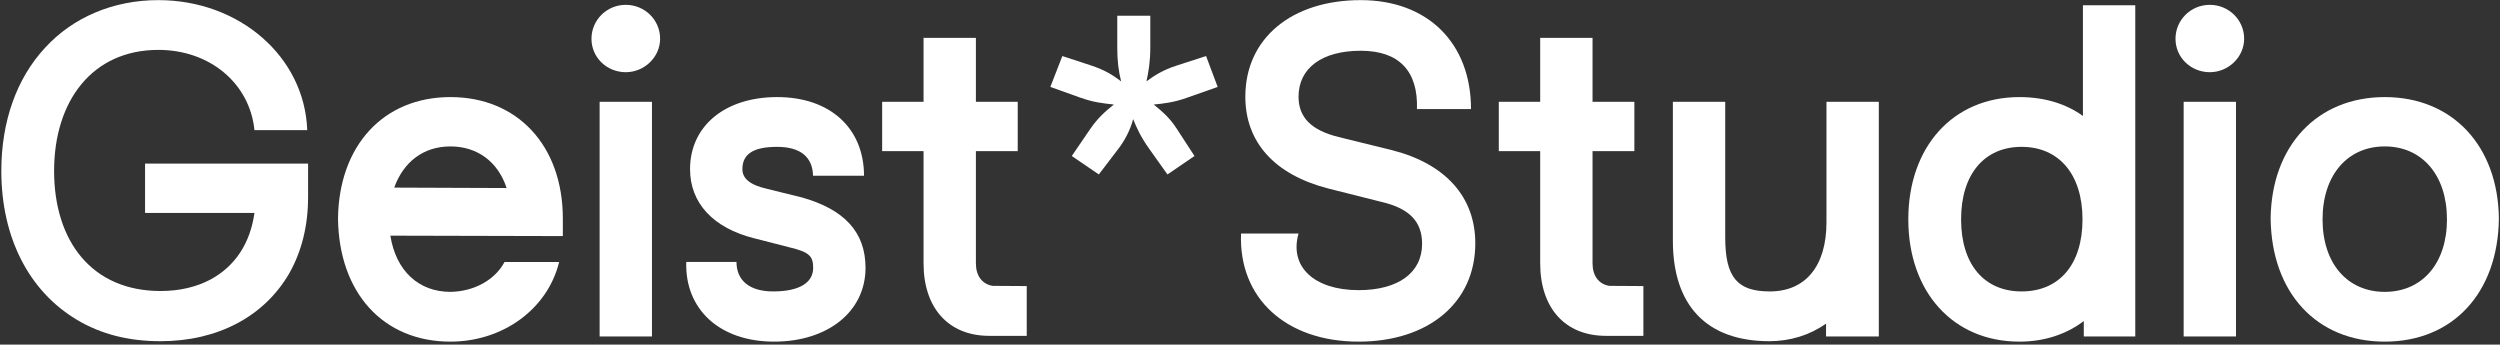
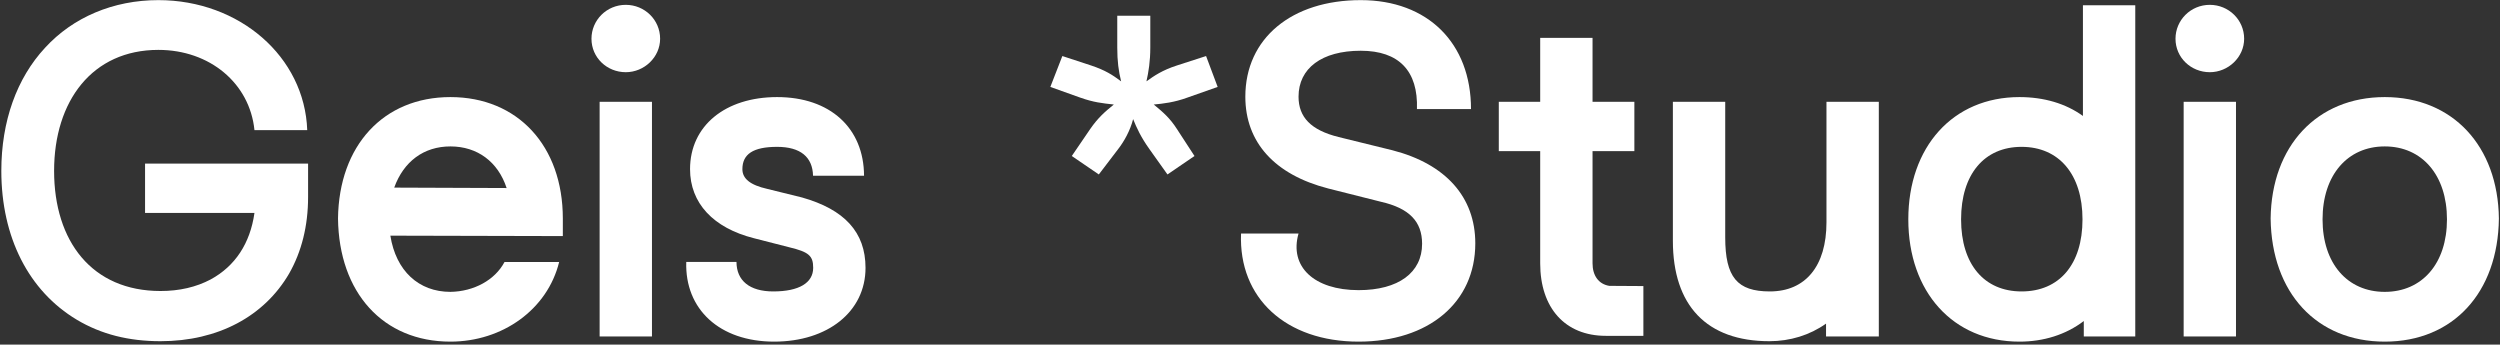
<svg xmlns="http://www.w3.org/2000/svg" width="740" height="102" viewBox="0 0 740 102" fill="none">
  <rect x="0" y="0" width="740" height="102" fill="#333333" stroke="none" />
  <path d="M705.89 101.123C685.698 101.123 672.363 86.645 672.109 64.675C672.363 43.214 685.825 28.736 705.89 28.736C725.955 28.736 739.416 43.214 739.67 64.675C739.416 86.645 726.082 101.123 705.89 101.123ZM705.89 86.391C716.938 86.391 724.304 78.01 724.304 64.93C724.304 51.849 716.938 43.34 705.89 43.34C694.841 43.34 687.476 51.849 687.476 64.93C687.476 78.01 694.841 86.391 705.89 86.391Z" fill="white" />
  <path d="M654.107 21.371C648.52 21.371 643.948 17.053 643.948 11.465C643.948 6.004 648.393 1.433 654.107 1.433C659.695 1.433 664.267 5.877 664.267 11.465C664.267 16.926 659.568 21.371 654.107 21.371ZM661.854 30.133V99.599H646.361V30.133H661.854Z" fill="white" />
  <path d="M597.752 101.123C578.068 101.123 564.861 86.391 564.861 64.93C564.861 43.468 578.068 28.736 597.752 28.736C604.991 28.736 611.467 30.641 616.547 34.324V1.56H632.04V99.599H616.801V95.027C611.467 99.091 604.864 101.123 597.752 101.123ZM598.387 86.264C609.563 86.264 616.42 78.264 616.42 64.93C616.42 51.595 609.436 43.468 598.387 43.468C587.339 43.468 580.481 51.595 580.481 64.93C580.481 78.264 587.339 86.264 598.387 86.264Z" fill="white" />
  <path d="M523.745 100.996C505.204 100.996 495.172 90.455 495.172 71.279V30.133H510.665V70.263C510.665 82.074 514.221 86.264 523.872 86.264C534.413 86.264 540.635 78.772 540.635 65.818V30.133H556.129V99.599H540.508V95.789C535.683 99.218 529.841 100.996 523.745 100.996Z" fill="white" />
  <path d="M476.344 84.614L486.44 84.677V99.408H475.328C463.263 99.408 455.898 91.154 455.898 77.946V44.737H443.643V30.133H455.898V11.211H471.391V30.133H483.773V44.737H471.391V77.946C471.391 81.629 473.232 84.106 476.344 84.614Z" fill="white" />
  <path d="M402.146 101.123C380.684 101.123 366.588 88.296 367.35 69.12H384.367C381.573 78.899 388.939 85.883 402.146 85.883C413.956 85.883 420.941 80.677 420.941 72.168C420.941 65.564 417.131 61.628 408.75 59.723L393.129 55.786C377.382 51.722 368.62 42.198 368.62 28.609C368.62 11.338 382.335 0.036 402.781 0.036C422.592 0.036 435.418 12.735 435.418 32.292H419.417C419.798 20.99 414.083 15.021 402.781 15.021C391.224 15.021 384.367 20.228 384.367 28.609C384.367 34.705 388.05 38.515 396.177 40.547L412.178 44.483C427.926 48.547 436.688 58.326 436.688 72.041C436.688 89.566 422.846 101.123 402.146 101.123Z" fill="white" />
  <path d="M319.789 28.906L310.899 25.731L314.455 16.587L322.964 19.381C327.155 20.778 329.313 22.175 331.853 24.08C331.091 21.032 330.71 18.111 330.71 14.047V4.65H340.489V14.047C340.489 18.111 339.981 21.286 339.346 24.08C341.632 22.429 344.045 20.778 348.362 19.381L356.998 16.587L360.427 25.731L351.41 28.906C347.601 30.302 344.299 30.683 341.505 30.938C344.299 33.223 346.331 35.001 348.362 38.176L353.569 46.177L345.569 51.638L340.235 44.145C337.695 40.589 336.425 37.795 335.409 35.255C334.52 38.684 332.742 41.859 330.964 44.145L325.25 51.638L317.249 46.177L322.71 38.176C324.996 34.874 327.028 33.096 329.694 30.938C326.266 30.556 323.726 30.302 319.789 28.906Z" fill="white" />
-   <path d="M293.818 84.614L303.914 84.677V99.408H292.802C280.737 99.408 273.372 91.154 273.372 77.946V44.737H261.117V30.133H273.372V11.211H288.865V30.133H301.247V44.737H288.865V77.946C288.865 81.629 290.706 84.106 293.818 84.614Z" fill="white" />
  <path d="M185.235 21.371C179.648 21.371 175.076 17.053 175.076 11.465C175.076 6.004 179.521 1.433 185.235 1.433C190.823 1.433 195.395 5.877 195.395 11.465C195.395 16.926 190.696 21.371 185.235 21.371ZM192.982 30.133V99.599H177.489V30.133H192.982Z" fill="white" />
  <path fill-rule="evenodd" clip-rule="evenodd" d="M165.508 77.552C162.059 91.589 148.752 101.123 133.325 101.123C113.387 101.123 100.307 86.645 100.053 64.675C100.307 43.087 113.514 28.736 133.325 28.736C153.263 28.736 166.598 43.214 166.598 64.675V69.882L115.546 69.755C117.197 80.169 123.928 86.391 133.325 86.391C140.298 86.289 146.526 82.874 149.334 77.552H165.508ZM133.325 43.34C141.326 43.34 147.422 47.912 149.962 55.659L116.689 55.532C119.483 47.785 125.452 43.34 133.325 43.34Z" fill="white" />
  <path d="M47.508 100.996C38.111 100.996 29.983 98.964 22.744 94.646C8.521 86.138 0.393 70.263 0.393 50.579C0.393 35.848 4.965 23.148 13.347 14.132C21.601 5.115 33.539 0.036 46.873 0.036C70.875 0.036 90.178 16.799 90.94 38.515H75.32C73.923 24.672 62.112 14.767 46.873 14.767C27.316 14.767 16.014 29.879 16.014 50.579C16.014 71.47 27.253 86.138 47.508 86.138C53.096 86.138 58.049 84.995 62.366 82.709C69.605 78.772 74.05 72.041 75.32 63.025H42.936V48.42H91.194V58.326C91.194 66.834 89.289 74.454 85.606 80.931C78.241 93.63 64.525 100.996 47.508 100.996Z" fill="white" />
  <path fill-rule="evenodd" clip-rule="evenodd" d="M229.145 101.123C213.006 101.123 202.682 91.537 203.134 77.523H217.997C218.016 83.037 221.84 86.264 228.891 86.264C236.511 86.264 240.702 83.725 240.702 79.28C240.702 75.724 239.432 74.581 233.59 73.184L223.176 70.517C211.112 67.469 204.254 60.104 204.254 50.071C204.254 37.245 214.668 28.736 230.034 28.736C245.737 28.736 255.709 37.928 255.758 52.022H240.661C240.528 46.466 236.913 43.468 230.034 43.468C222.922 43.468 219.748 45.626 219.748 50.071C219.748 52.865 222.033 54.77 227.113 55.913L237.4 58.453C249.972 62.009 256.195 68.739 256.195 79.28C256.195 92.233 245.019 101.123 229.145 101.123Z" fill="white" />
</svg>